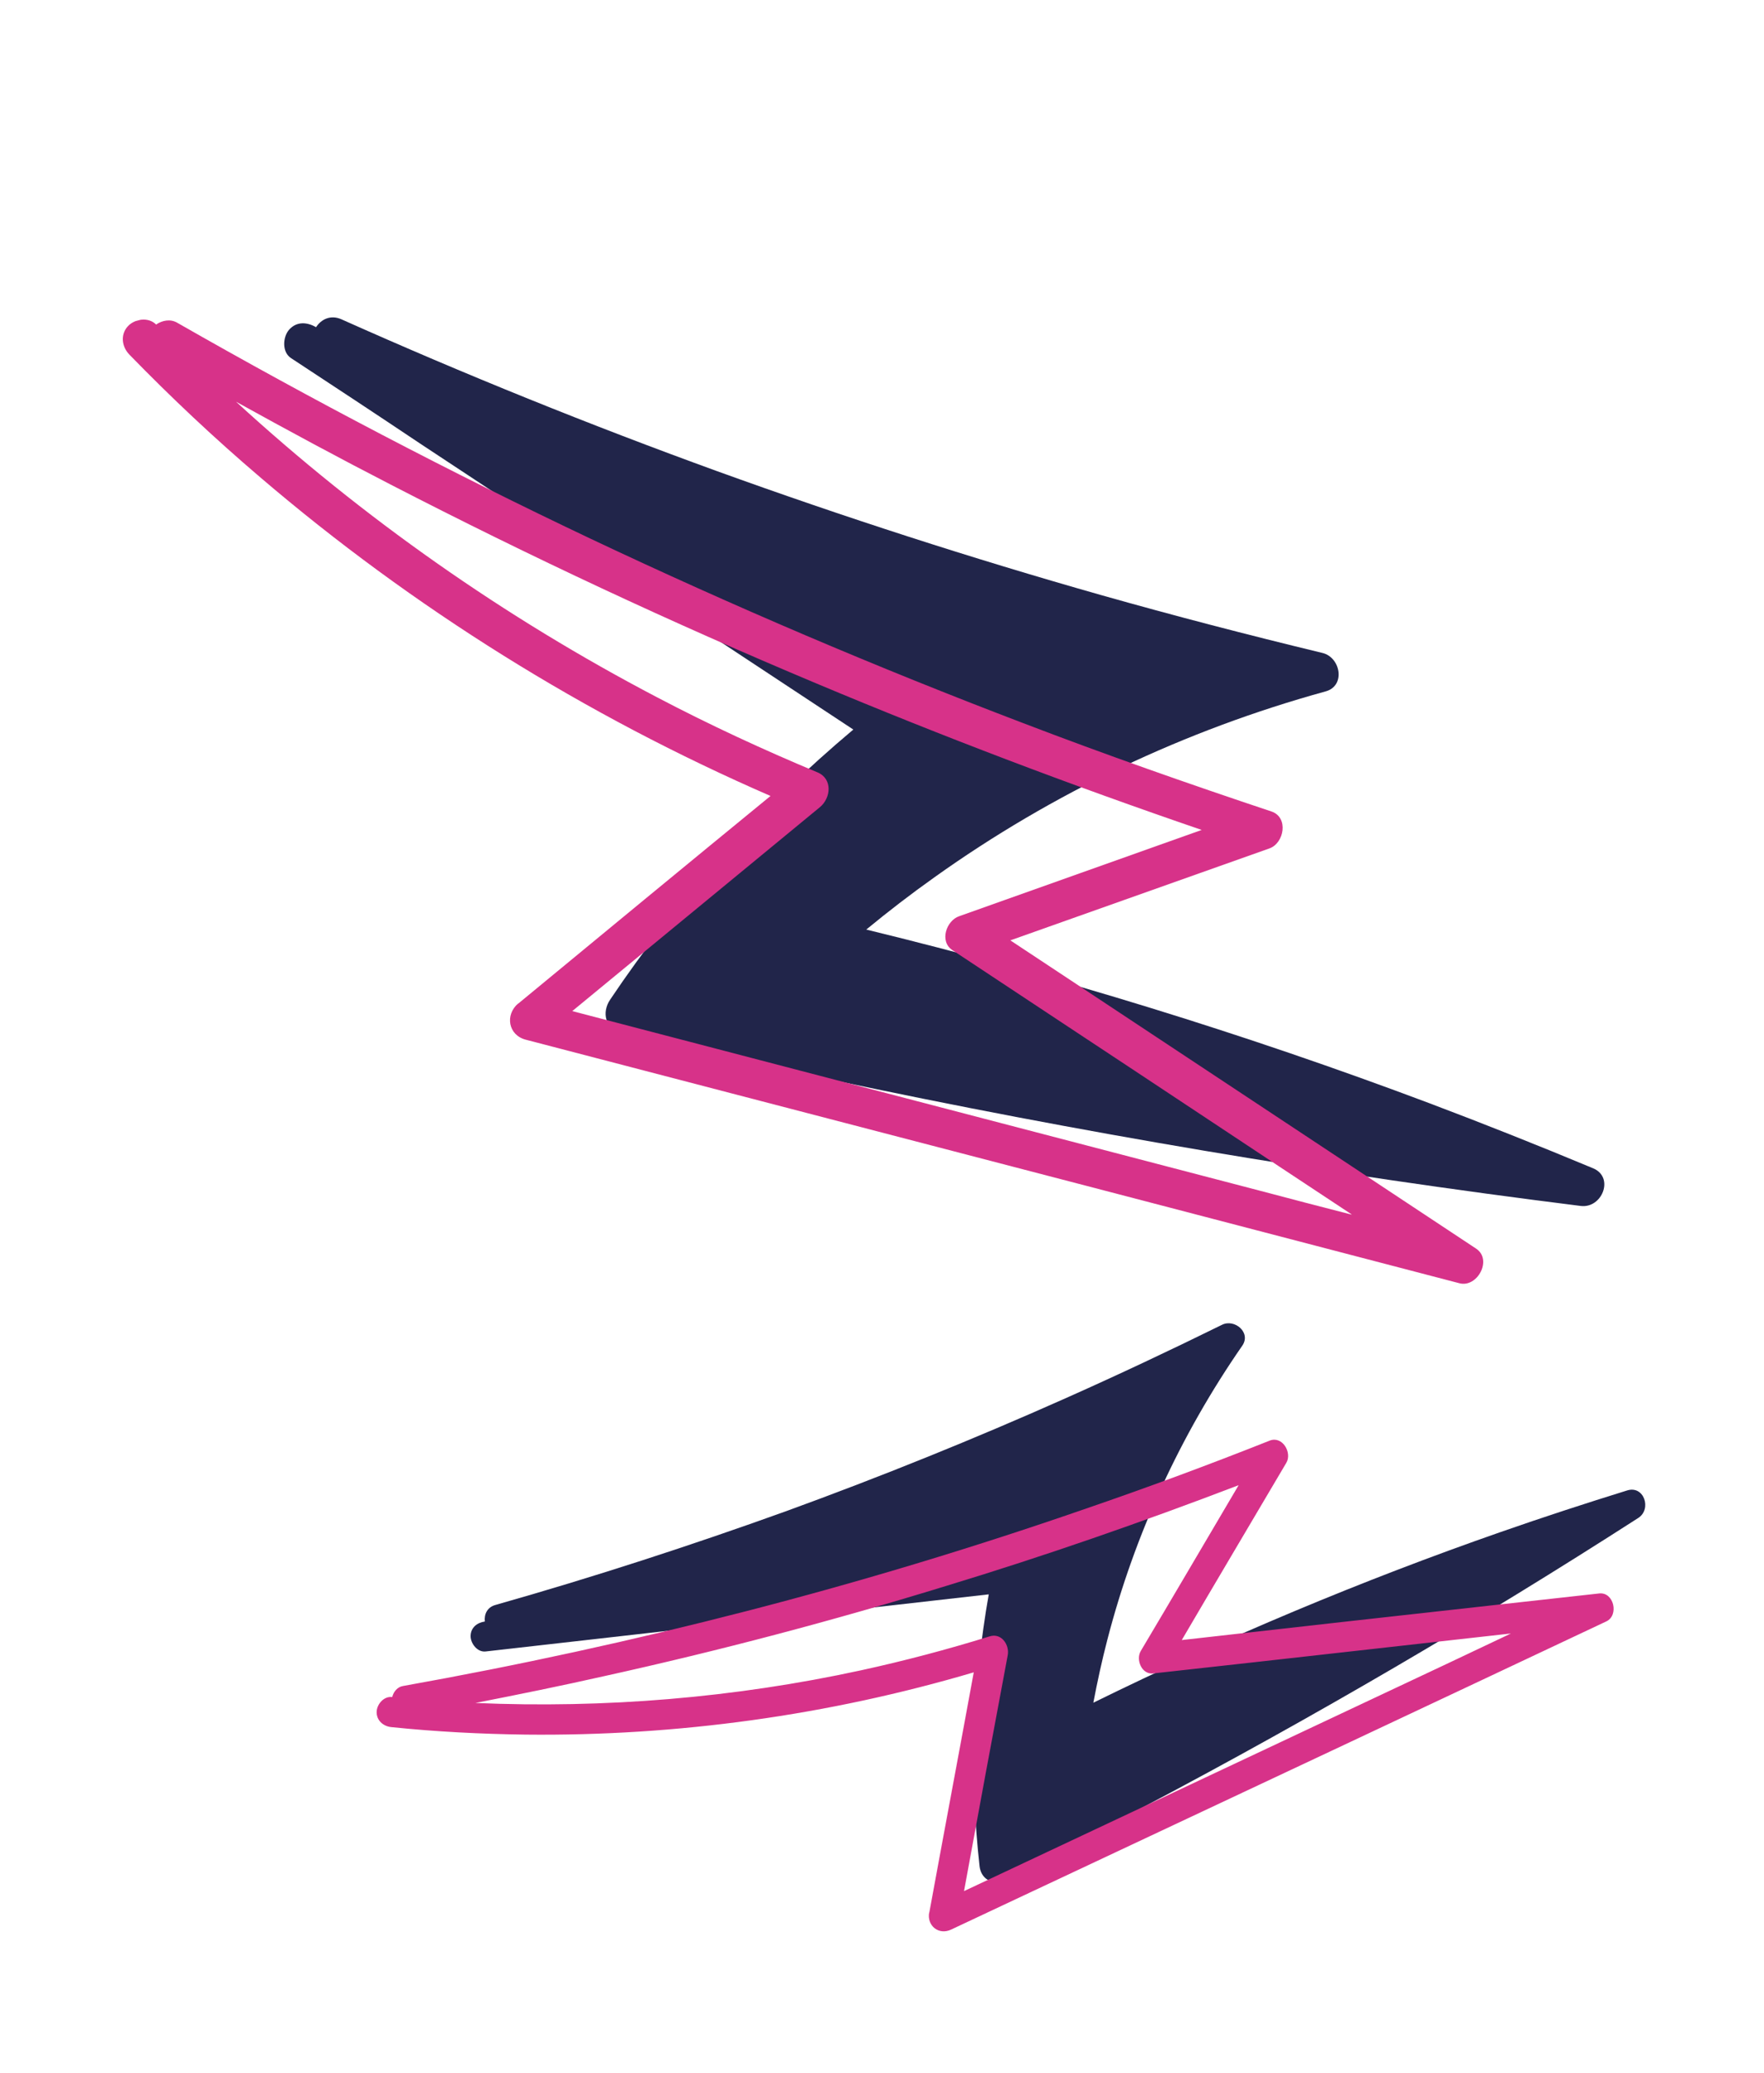
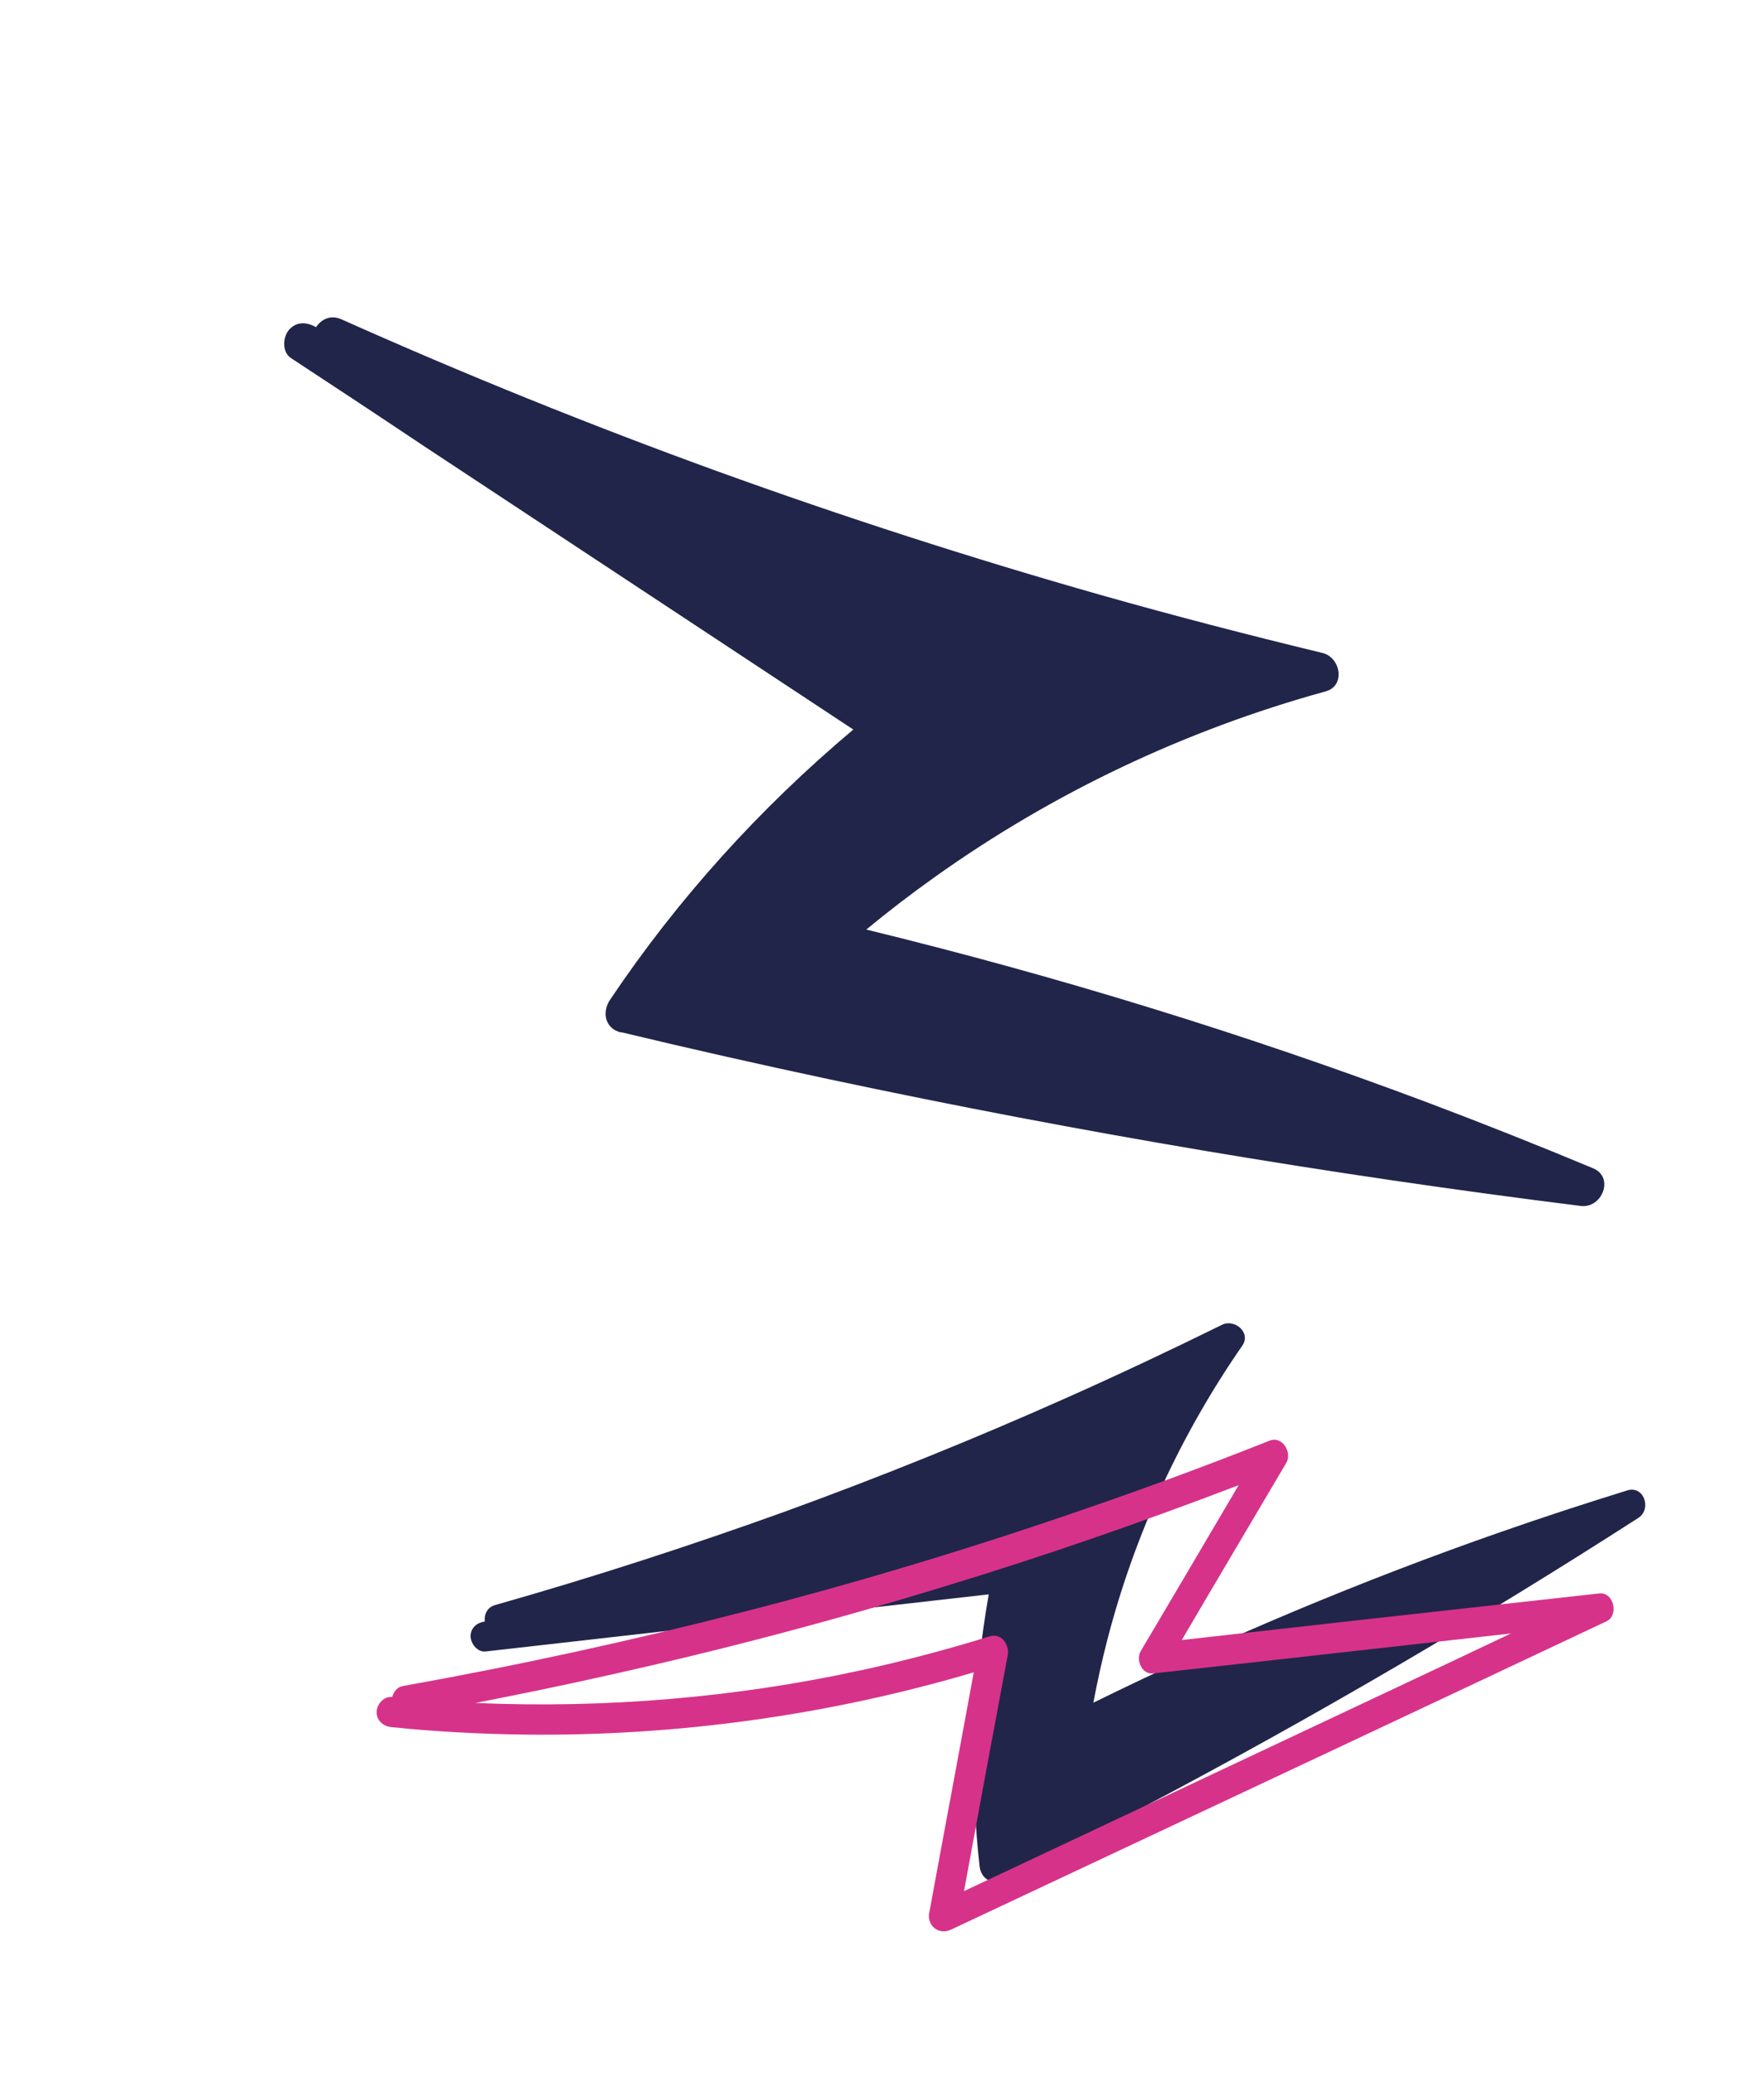
<svg xmlns="http://www.w3.org/2000/svg" width="80" height="94" viewBox="0 0 80 94" fill="none">
  <g clip-path="url(#clip0_712_2379)">
    <path d="M28.174 46.814C31.328 47.572 34.486 48.283 37.664 48.96C48.922 51.353 60.261 53.264 71.681 54.692C72.656 54.821 73.233 53.391 72.245 52.983C69.78 51.955 67.312 50.972 64.809 50.028C56.475 46.893 47.948 44.27 39.287 42.158C40.292 41.329 41.322 40.537 42.39 39.779C47.74 35.961 53.749 33.112 60.107 31.36C61.042 31.114 60.802 29.81 59.974 29.613C56.595 28.796 53.246 27.926 49.907 26.98C44.051 25.316 38.258 23.443 32.533 21.373C26.773 19.282 21.077 16.982 15.477 14.478C14.988 14.266 14.567 14.481 14.333 14.839C13.928 14.605 13.455 14.566 13.11 14.954C12.824 15.283 12.779 15.963 13.195 16.239C15.146 17.522 17.096 18.805 19.036 20.106L38.699 33.087C34.473 36.639 30.739 40.759 27.666 45.344C27.281 45.921 27.447 46.664 28.177 46.828" fill="#21254A" />
    <path d="M45.461 85.234C47.639 84.154 49.809 83.047 51.954 81.901C59.59 77.866 67.05 73.505 74.297 68.844C74.922 68.442 74.559 67.349 73.789 67.597C71.872 68.192 69.976 68.811 68.076 69.475C61.763 71.676 55.583 74.273 49.585 77.222C49.766 76.268 49.975 75.307 50.22 74.366C51.454 69.598 53.531 65.083 56.341 61.028C56.75 60.43 55.987 59.8 55.42 60.083C53.082 61.235 50.72 62.348 48.342 63.407C44.176 65.264 39.928 66.979 35.639 68.541C31.305 70.101 26.92 71.526 22.477 72.787C22.087 72.89 21.951 73.223 21.989 73.54C21.643 73.587 21.345 73.814 21.343 74.201C21.34 74.528 21.642 74.939 22.02 74.899C23.76 74.707 25.51 74.498 27.251 74.306L44.841 72.308C44.124 76.376 43.967 80.532 44.425 84.645C44.488 85.164 44.936 85.506 45.451 85.251" fill="#21254A" />
-     <path d="M61.292 55.072C56.919 52.185 52.555 49.28 48.182 46.393L43.191 43.09C42.595 42.697 42.913 41.752 43.502 41.552C47.17 40.242 50.829 38.95 54.498 37.64C48.592 35.618 42.771 33.41 37.014 30.992C30.469 28.247 24.033 25.236 17.727 21.982C15.361 20.764 13.03 19.507 10.705 18.219C16.454 23.492 22.884 28.005 29.81 31.63C32.183 32.876 34.615 34.002 37.08 35.031C37.769 35.324 37.685 36.193 37.183 36.608C33.444 39.689 29.691 42.774 25.953 45.856C36.356 48.578 46.757 51.286 57.161 54.008C58.54 54.372 59.92 54.736 61.296 55.086M23.492 45.525C27.304 42.379 31.115 39.234 34.944 36.099C26.566 32.456 18.725 27.572 11.785 21.633C9.724 19.875 7.76 18.03 5.876 16.091C5.528 15.737 5.445 15.195 5.79 14.806C6.101 14.457 6.733 14.364 7.08 14.719C7.358 14.526 7.728 14.459 8.028 14.632C14.161 18.139 20.429 21.418 26.809 24.444C33.221 27.476 39.763 30.267 46.399 32.794C50.118 34.219 53.885 35.543 57.665 36.804C58.452 37.072 58.239 38.242 57.57 38.478C53.653 39.868 49.737 41.258 45.821 42.648C51.192 46.208 56.578 49.764 61.95 53.323L66.941 56.627C67.699 57.125 66.997 58.425 66.175 58.196C55.178 55.318 44.185 52.455 33.191 49.591L23.848 47.154C23.047 46.949 22.893 46.024 23.503 45.507" fill="#D73289" />
    <path d="M68.515 74.084C64.602 74.522 60.688 74.961 56.774 75.399L52.308 75.894C51.773 75.961 51.499 75.261 51.739 74.871C53.228 72.368 54.699 69.855 56.174 67.357C51.796 69.032 47.367 70.572 42.89 71.932C37.797 73.499 32.634 74.861 27.431 76.011C25.487 76.45 23.518 76.85 21.56 77.234C27.417 77.486 33.304 77.002 39.048 75.753C41.01 75.325 42.963 74.809 44.88 74.214C45.417 74.043 45.788 74.599 45.702 75.067C45.031 78.632 44.374 82.192 43.72 85.767C51.02 82.326 58.324 78.898 65.624 75.456C66.591 74.993 67.562 74.543 68.529 74.08M42.144 86.748C42.81 83.11 43.495 79.483 44.161 75.845C37.572 77.792 30.704 78.743 23.834 78.669C21.797 78.642 19.77 78.538 17.745 78.329C17.377 78.293 17.066 78.018 17.082 77.628C17.096 77.282 17.417 76.915 17.788 76.966C17.845 76.728 18.024 76.502 18.282 76.464C23.513 75.529 28.706 74.397 33.848 73.07C39.018 71.735 44.118 70.196 49.164 68.449C51.997 67.478 54.798 66.442 57.581 65.336C58.163 65.108 58.606 65.883 58.338 66.34C56.761 69.014 55.169 71.693 53.595 74.381C58.421 73.836 63.233 73.294 68.062 72.762L72.528 72.267C73.195 72.195 73.432 73.262 72.848 73.535C65.137 77.174 57.409 80.803 49.695 84.428C47.503 85.453 45.314 86.491 43.136 87.511C42.565 87.781 42.028 87.328 42.14 86.734" fill="#D73289" />
  </g>
  <defs>
    <clipPath id="clip0_712_2379">
      <rect width="60" height="80" fill="white" transform="translate(0.785 15.978) rotate(-14.782)" />
    </clipPath>
  </defs>
</svg>